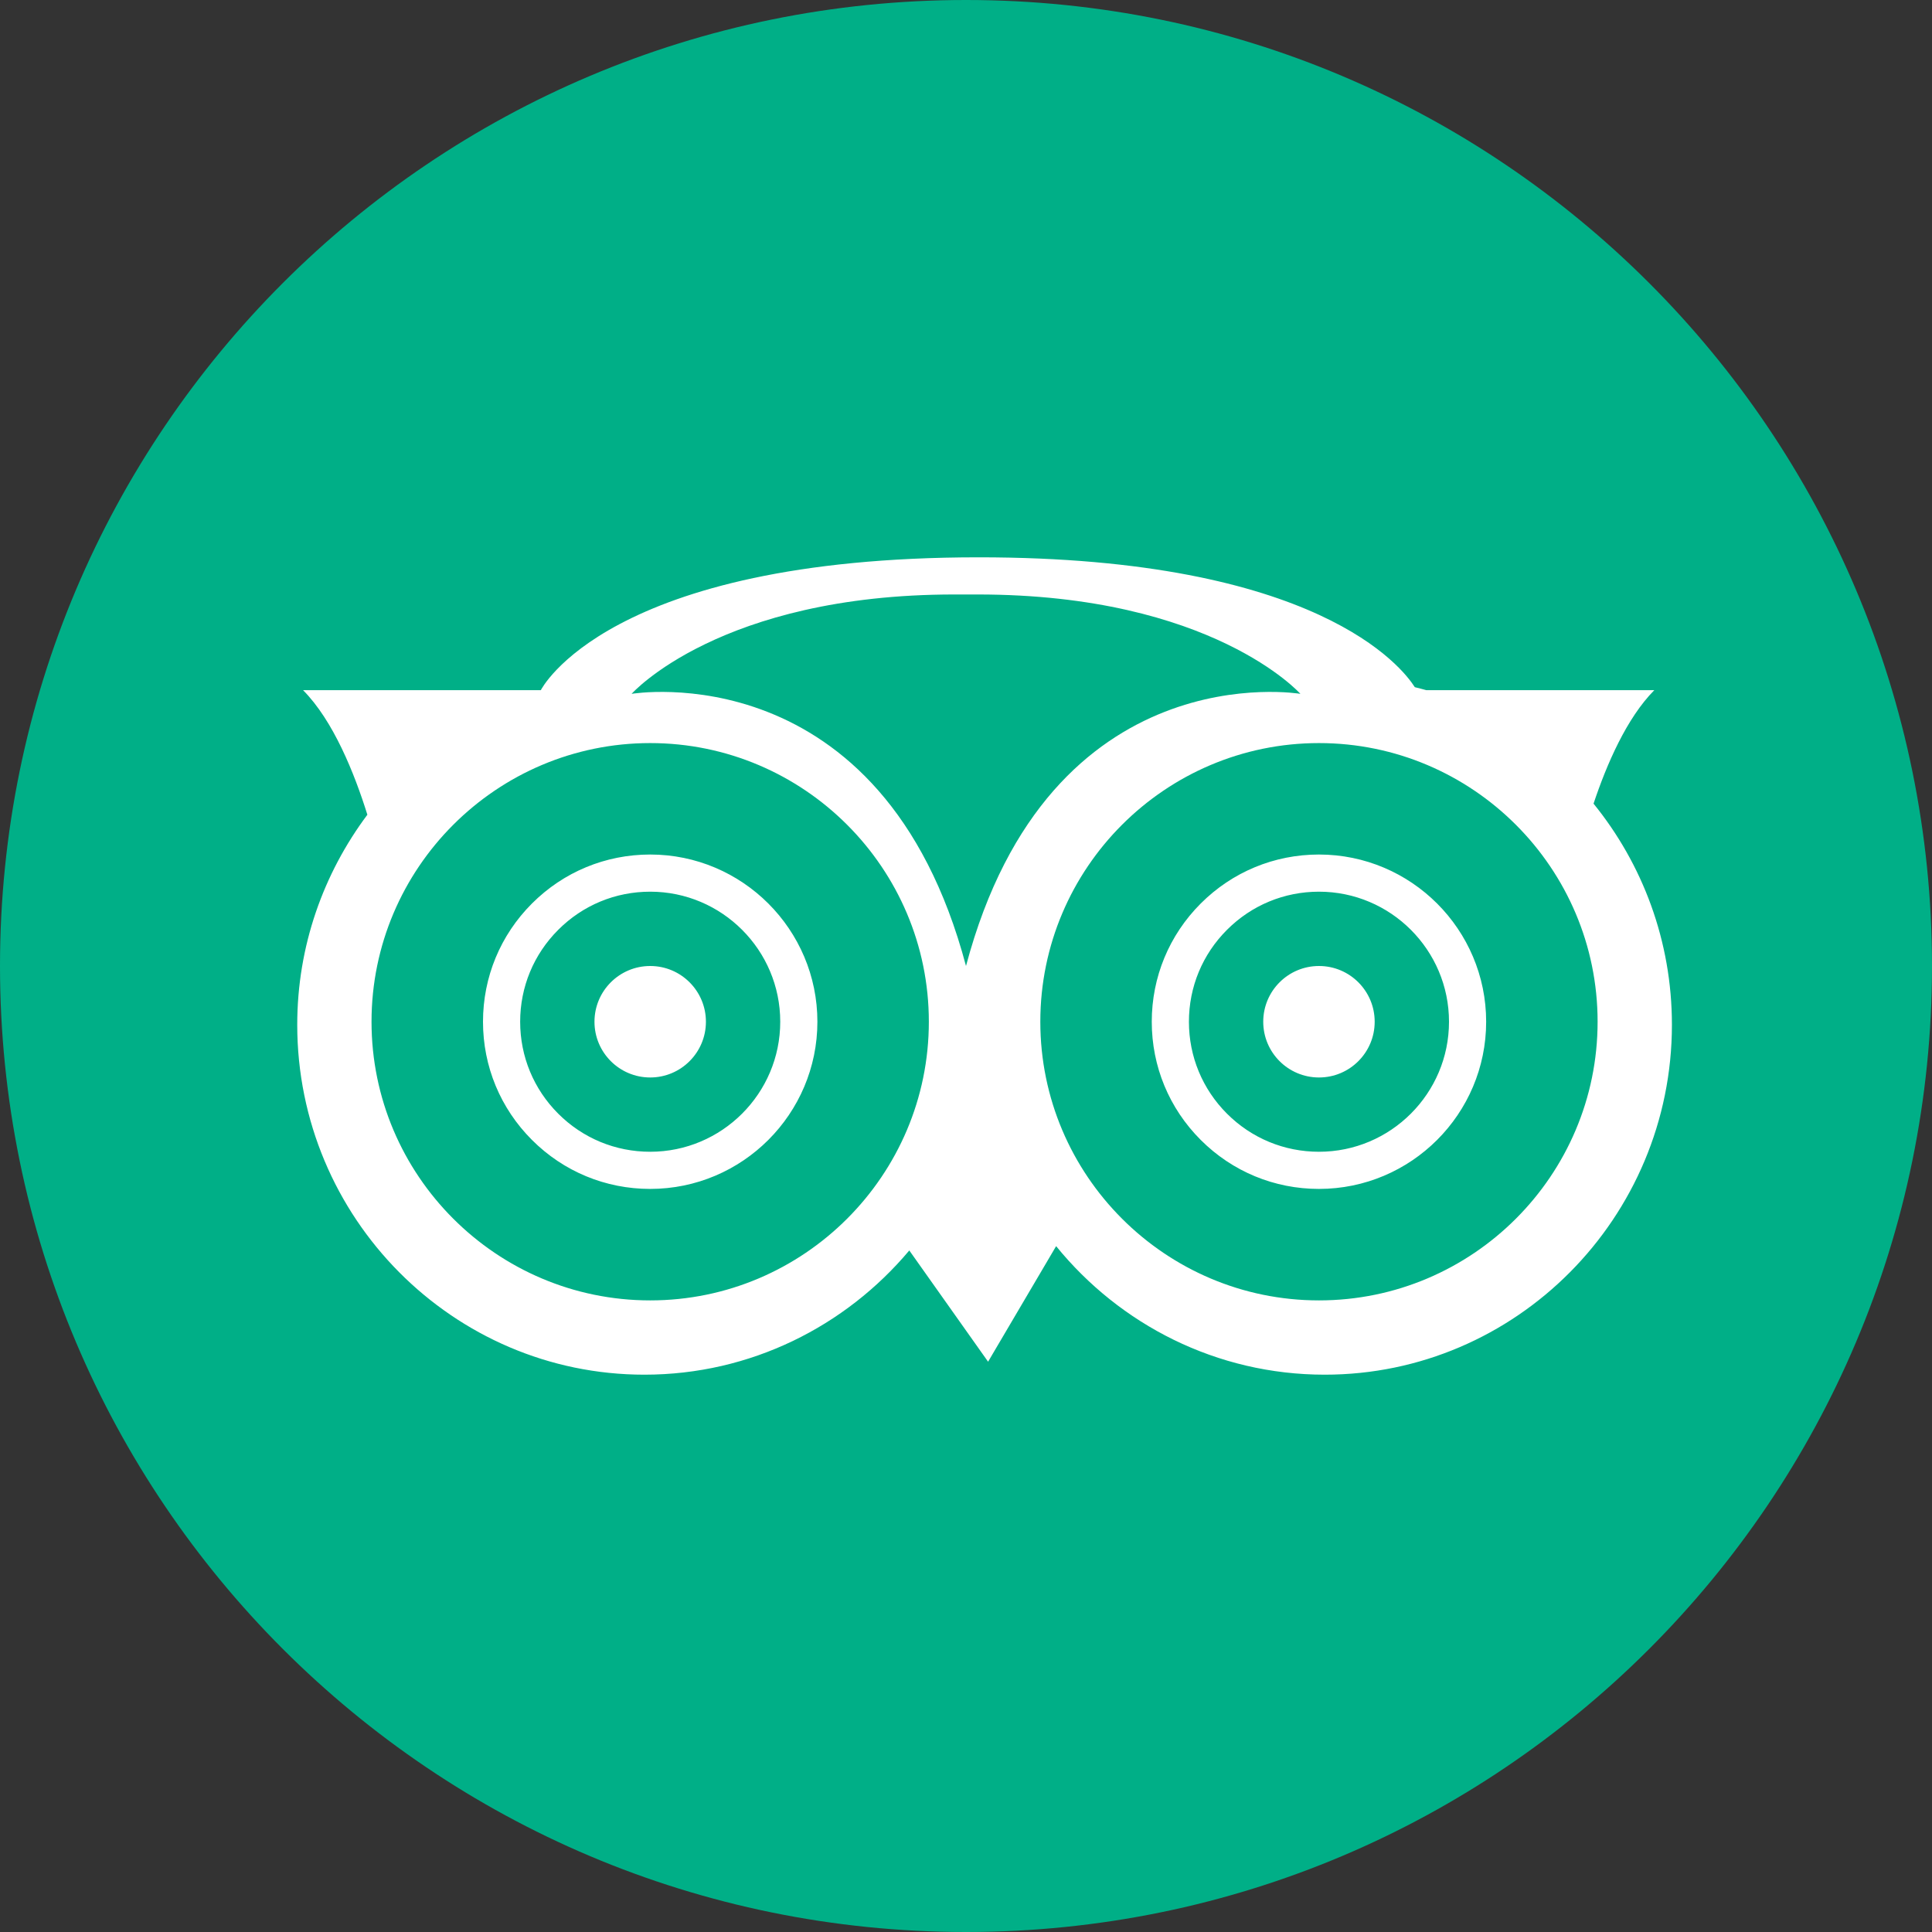
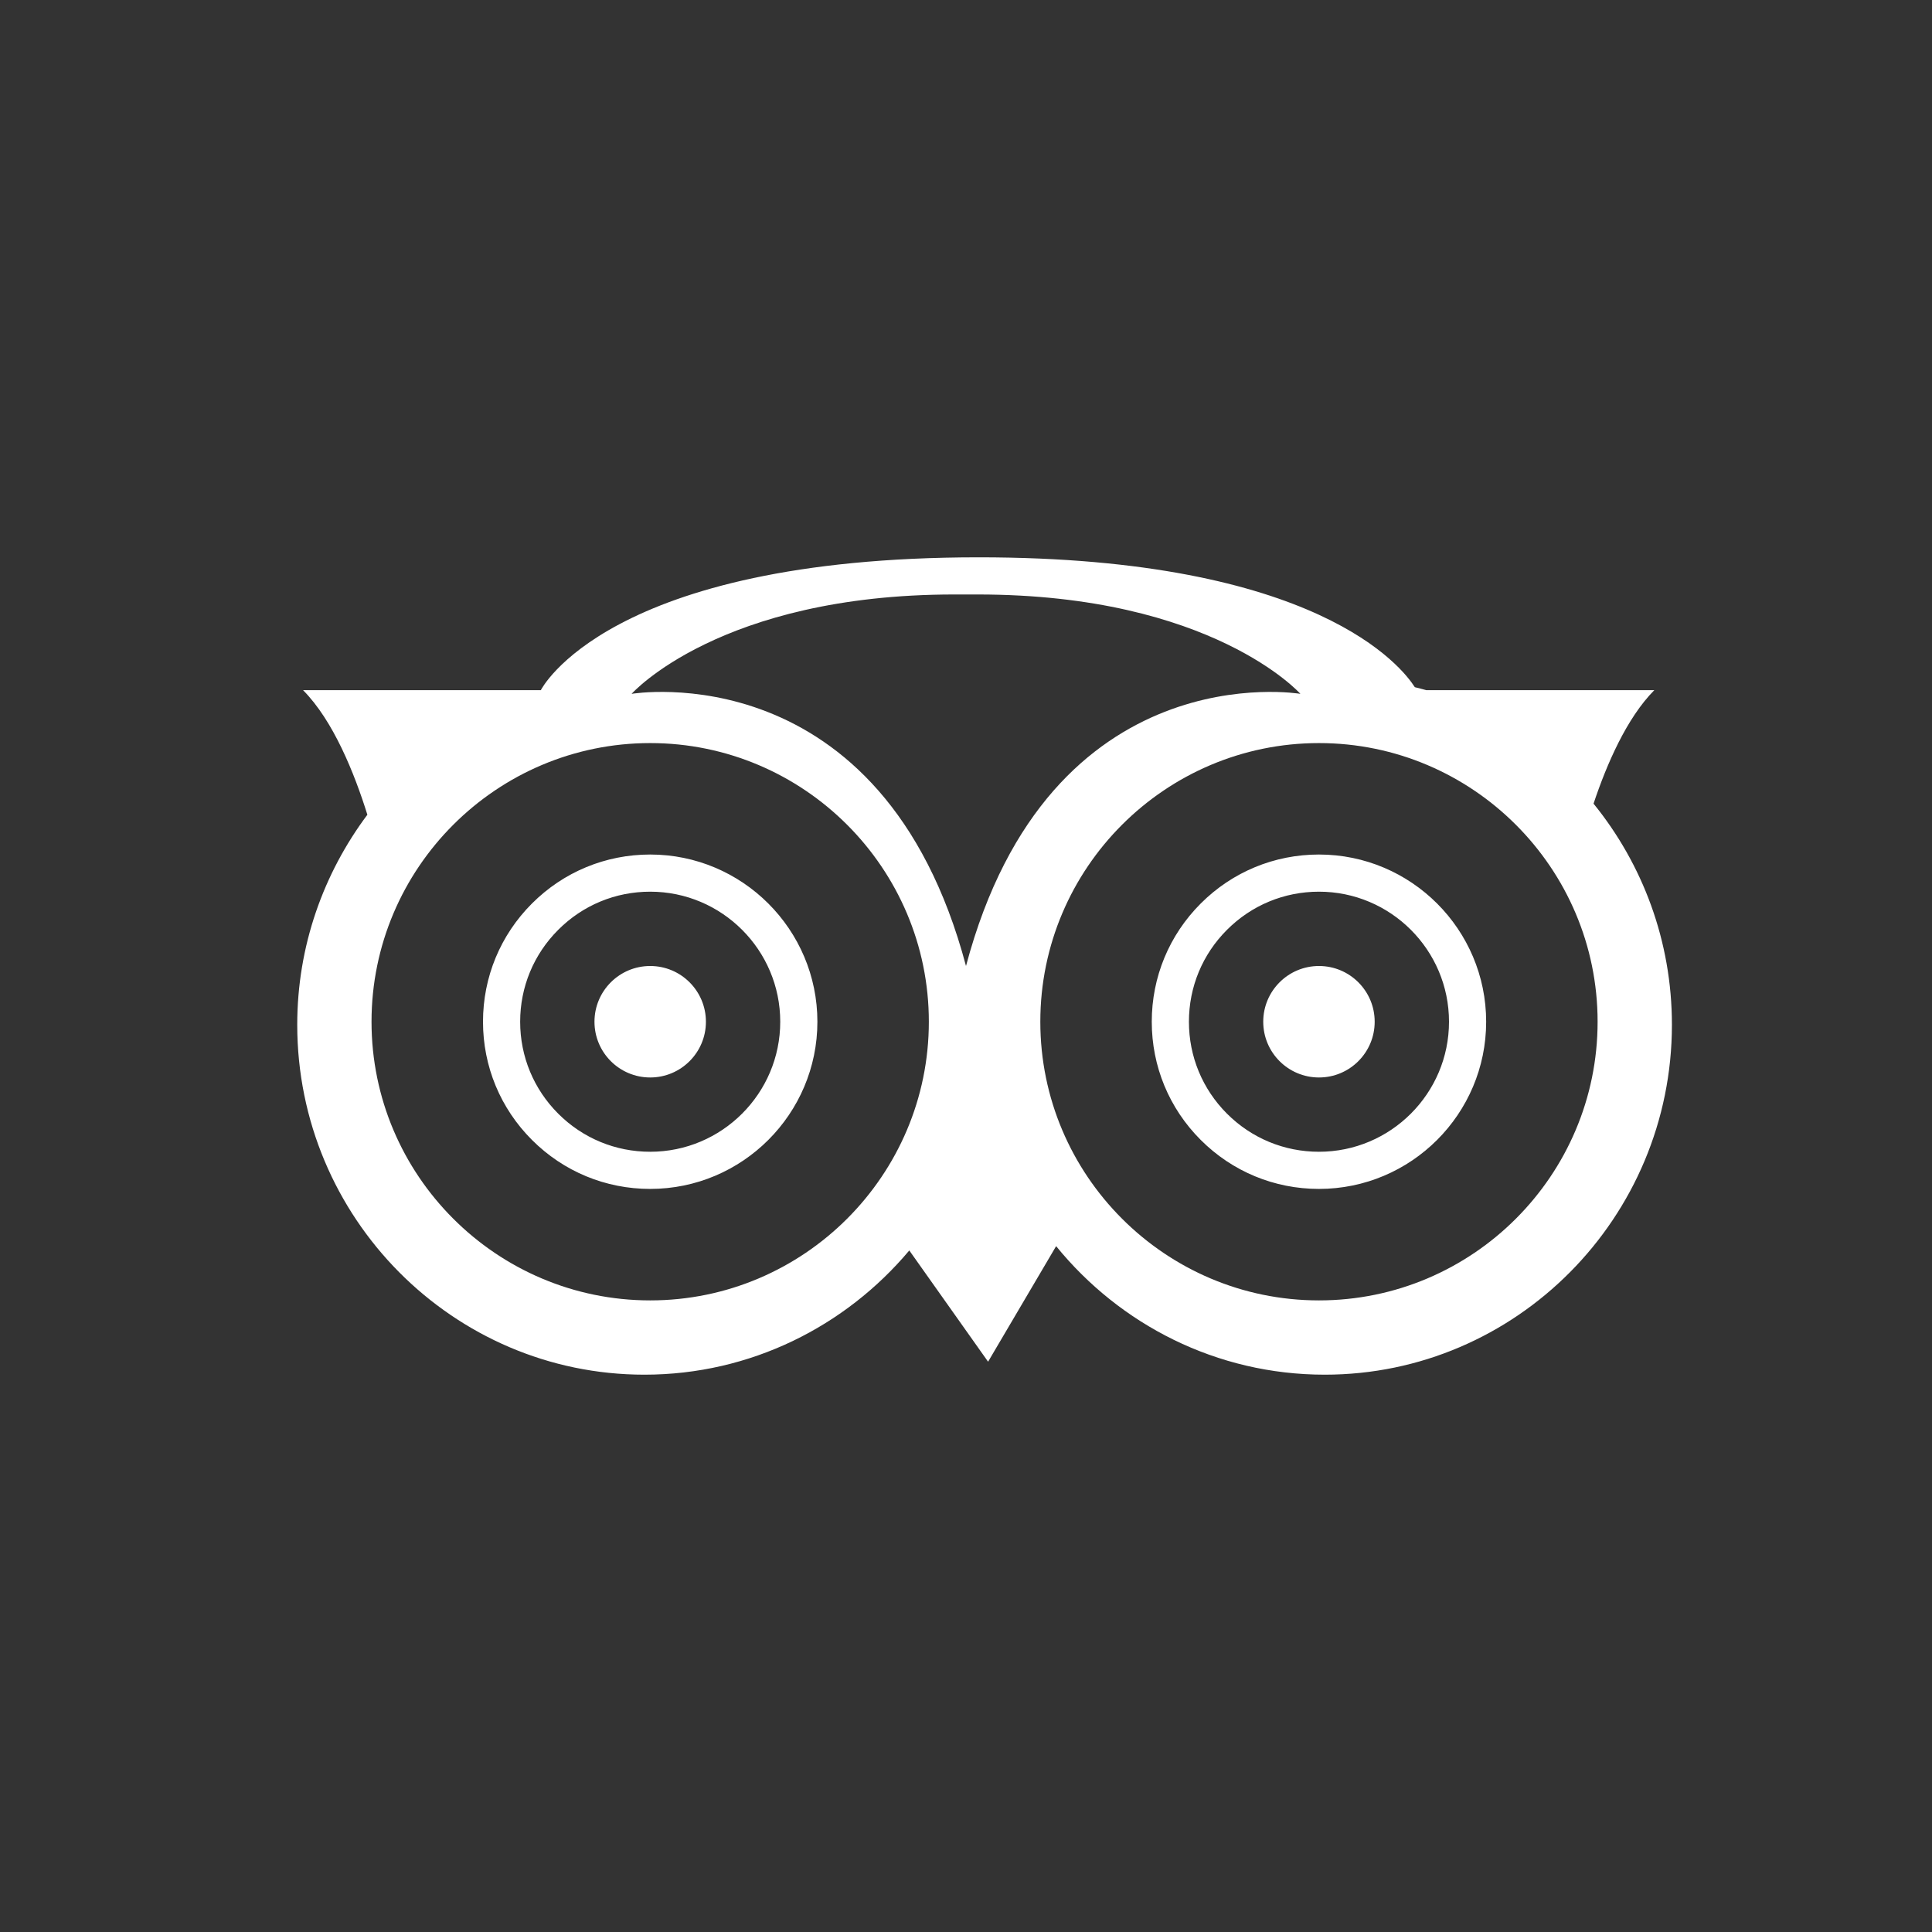
<svg xmlns="http://www.w3.org/2000/svg" height="60px" version="1.1" viewBox="0 0 60 60" width="60px">
  <rect x="0" y="0" width="60" height="60" fill="#333333" stroke="none" />
  <title />
  <defs />
  <g fill="none" fill-rule="evenodd" id="black" stroke="none" stroke-width="1">
    <g id="tripadvisor">
-       <path d="M30,60 C46.569,60 60,46.569 60,30 C60,13.431 46.569,0 30,0 C13.431,0 0,13.431 0,30 C0,46.569 13.431,60 30,60 Z" fill="#00af87" />
      <path d="M49.489,24.958 C49.896,23.738 50.517,22.3 51.376,21.434 L44.296,21.434 C44.179,21.398 44.057,21.374 43.938,21.341 C43.553,20.733 40.92,17.308 30.394,17.308 C18.843,17.308 16.796,21.434 16.796,21.434 L9.412,21.434 C10.354,22.384 11.008,24.018 11.409,25.302 C10.048,27.122 9.231,29.376 9.231,31.825 C9.231,37.817 14.067,42.692 20.013,42.692 C23.308,42.692 26.259,41.191 28.239,38.834 L30.686,42.289 L32.799,38.7 C34.778,41.135 37.782,42.692 41.141,42.692 C47.086,42.692 51.923,37.817 51.923,31.825 C51.923,29.222 51.009,26.831 49.489,24.958 Z M20.193,40.385 C15.421,40.385 11.538,36.503 11.538,31.731 C11.538,26.959 15.421,23.077 20.193,23.077 C24.964,23.077 28.846,26.959 28.846,31.731 C28.846,36.503 24.964,40.385 20.193,40.385 Z M16.521,28.059 C15.54,29.04 15,30.344 15,31.731 C15,33.118 15.54,34.422 16.521,35.402 C17.502,36.383 18.805,36.923 20.193,36.923 C23.055,36.923 25.385,34.594 25.385,31.731 C25.385,28.868 23.055,26.538 20.193,26.538 C18.805,26.538 17.502,27.078 16.521,28.059 Z M17.337,34.587 C16.574,33.824 16.154,32.81 16.154,31.731 C16.154,30.652 16.574,29.638 17.337,28.876 C18.1,28.112 19.113,27.692 20.193,27.692 C22.419,27.692 24.231,29.504 24.231,31.731 C24.231,33.958 22.419,35.769 20.193,35.769 C19.113,35.769 18.1,35.349 17.337,34.587 C17.337,34.587 18.1,35.349 17.337,34.587 Z M18.462,31.731 C18.462,32.687 19.237,33.462 20.193,33.462 C21.148,33.462 21.923,32.687 21.923,31.731 C21.923,30.775 21.148,30 20.193,30 C19.237,30 18.462,30.775 18.462,31.731 Z M40.962,40.385 C36.19,40.385 32.308,36.503 32.308,31.731 C32.308,26.959 36.19,23.077 40.962,23.077 C45.733,23.077 49.615,26.959 49.615,31.731 C49.615,36.503 45.733,40.385 40.962,40.385 Z M37.29,28.059 C36.309,29.04 35.769,30.344 35.769,31.731 C35.769,33.118 36.309,34.422 37.29,35.402 C38.271,36.383 39.575,36.923 40.962,36.923 C43.825,36.923 46.154,34.594 46.154,31.731 C46.154,28.868 43.825,26.538 40.962,26.538 C39.575,26.538 38.271,27.078 37.29,28.059 Z M38.106,34.587 C37.343,33.824 36.923,32.81 36.923,31.731 C36.923,30.652 37.343,29.638 38.106,28.876 C38.869,28.112 39.883,27.692 40.962,27.692 C43.189,27.692 45,29.504 45,31.731 C45,33.958 43.189,35.769 40.962,35.769 C39.883,35.769 38.869,35.349 38.106,34.587 C38.106,34.587 38.869,35.349 38.106,34.587 Z M39.231,31.731 C39.231,32.687 40.006,33.462 40.962,33.462 C41.918,33.462 42.692,32.687 42.692,31.731 C42.692,30.775 41.918,30 40.962,30 C40.006,30 39.231,30.775 39.231,31.731 Z M30.361,18.462 C37.644,18.462 40.385,21.548 40.385,21.548 C40.385,21.548 32.596,20.225 30,30 C27.404,20.225 19.615,21.548 19.615,21.548 C19.615,21.548 22.356,18.462 29.64,18.462 L30.361,18.462 Z" fill="#FFFFFF" />
    </g>
  </g>
</svg>